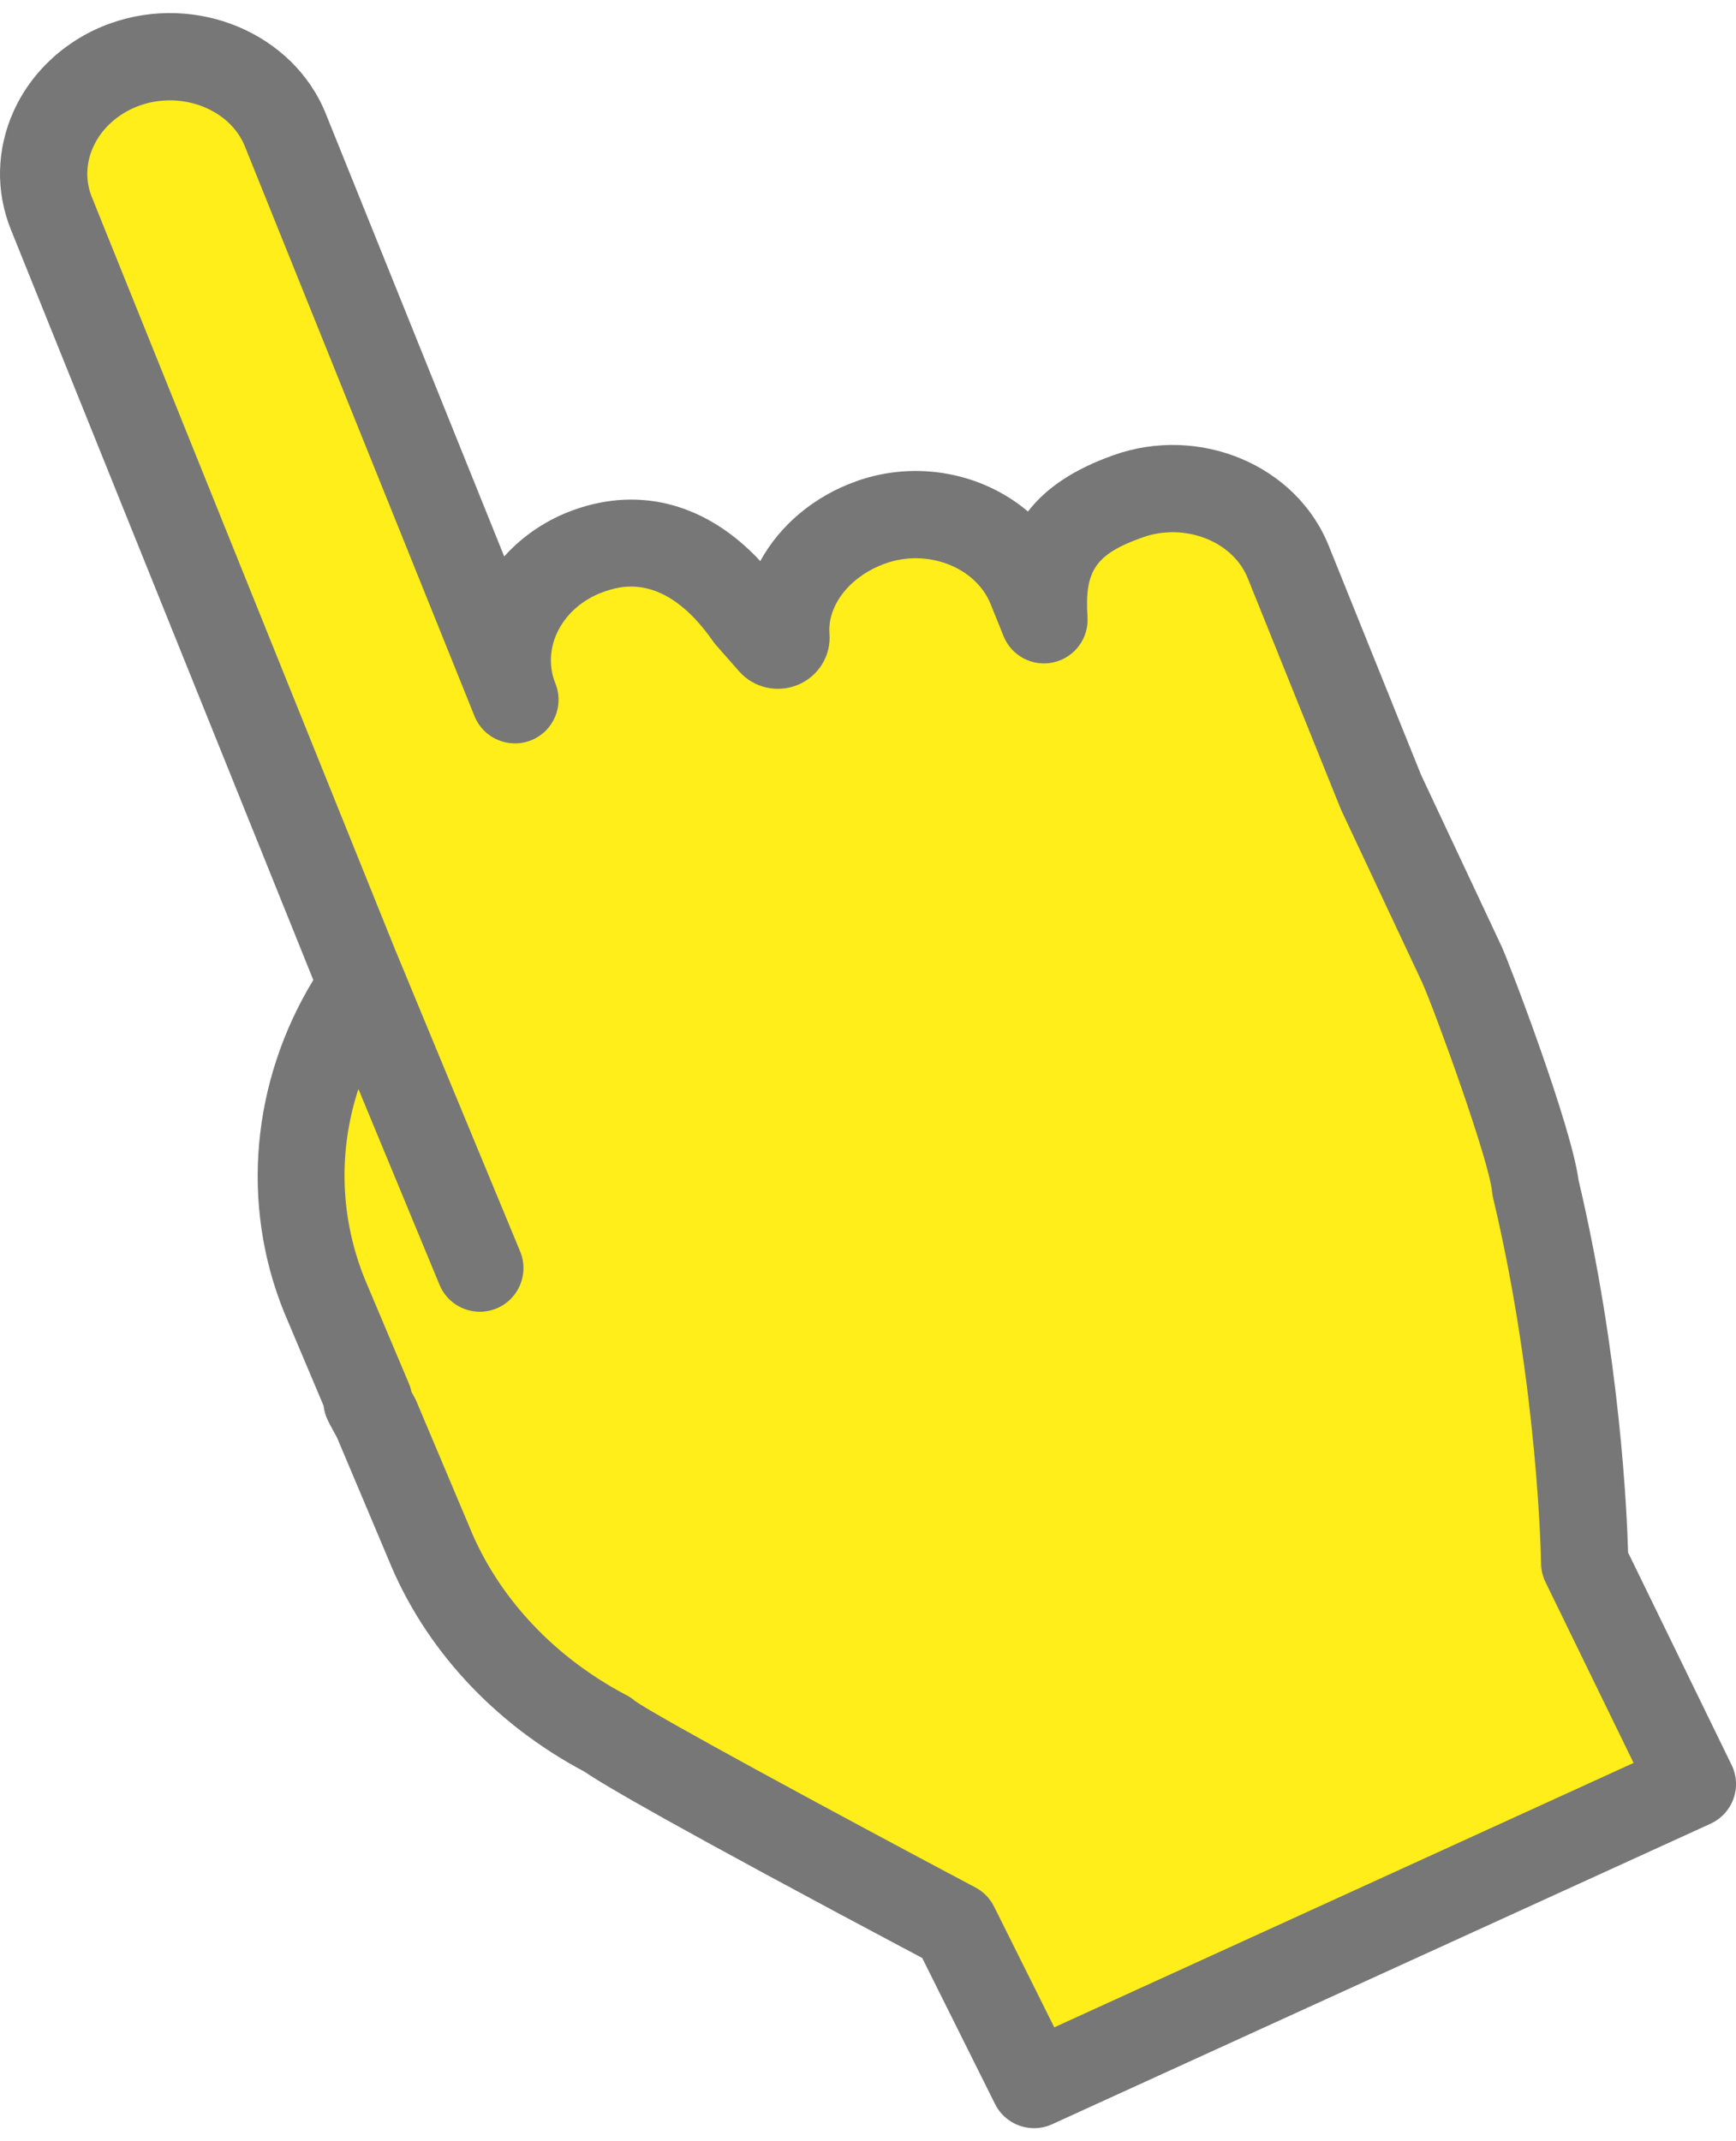
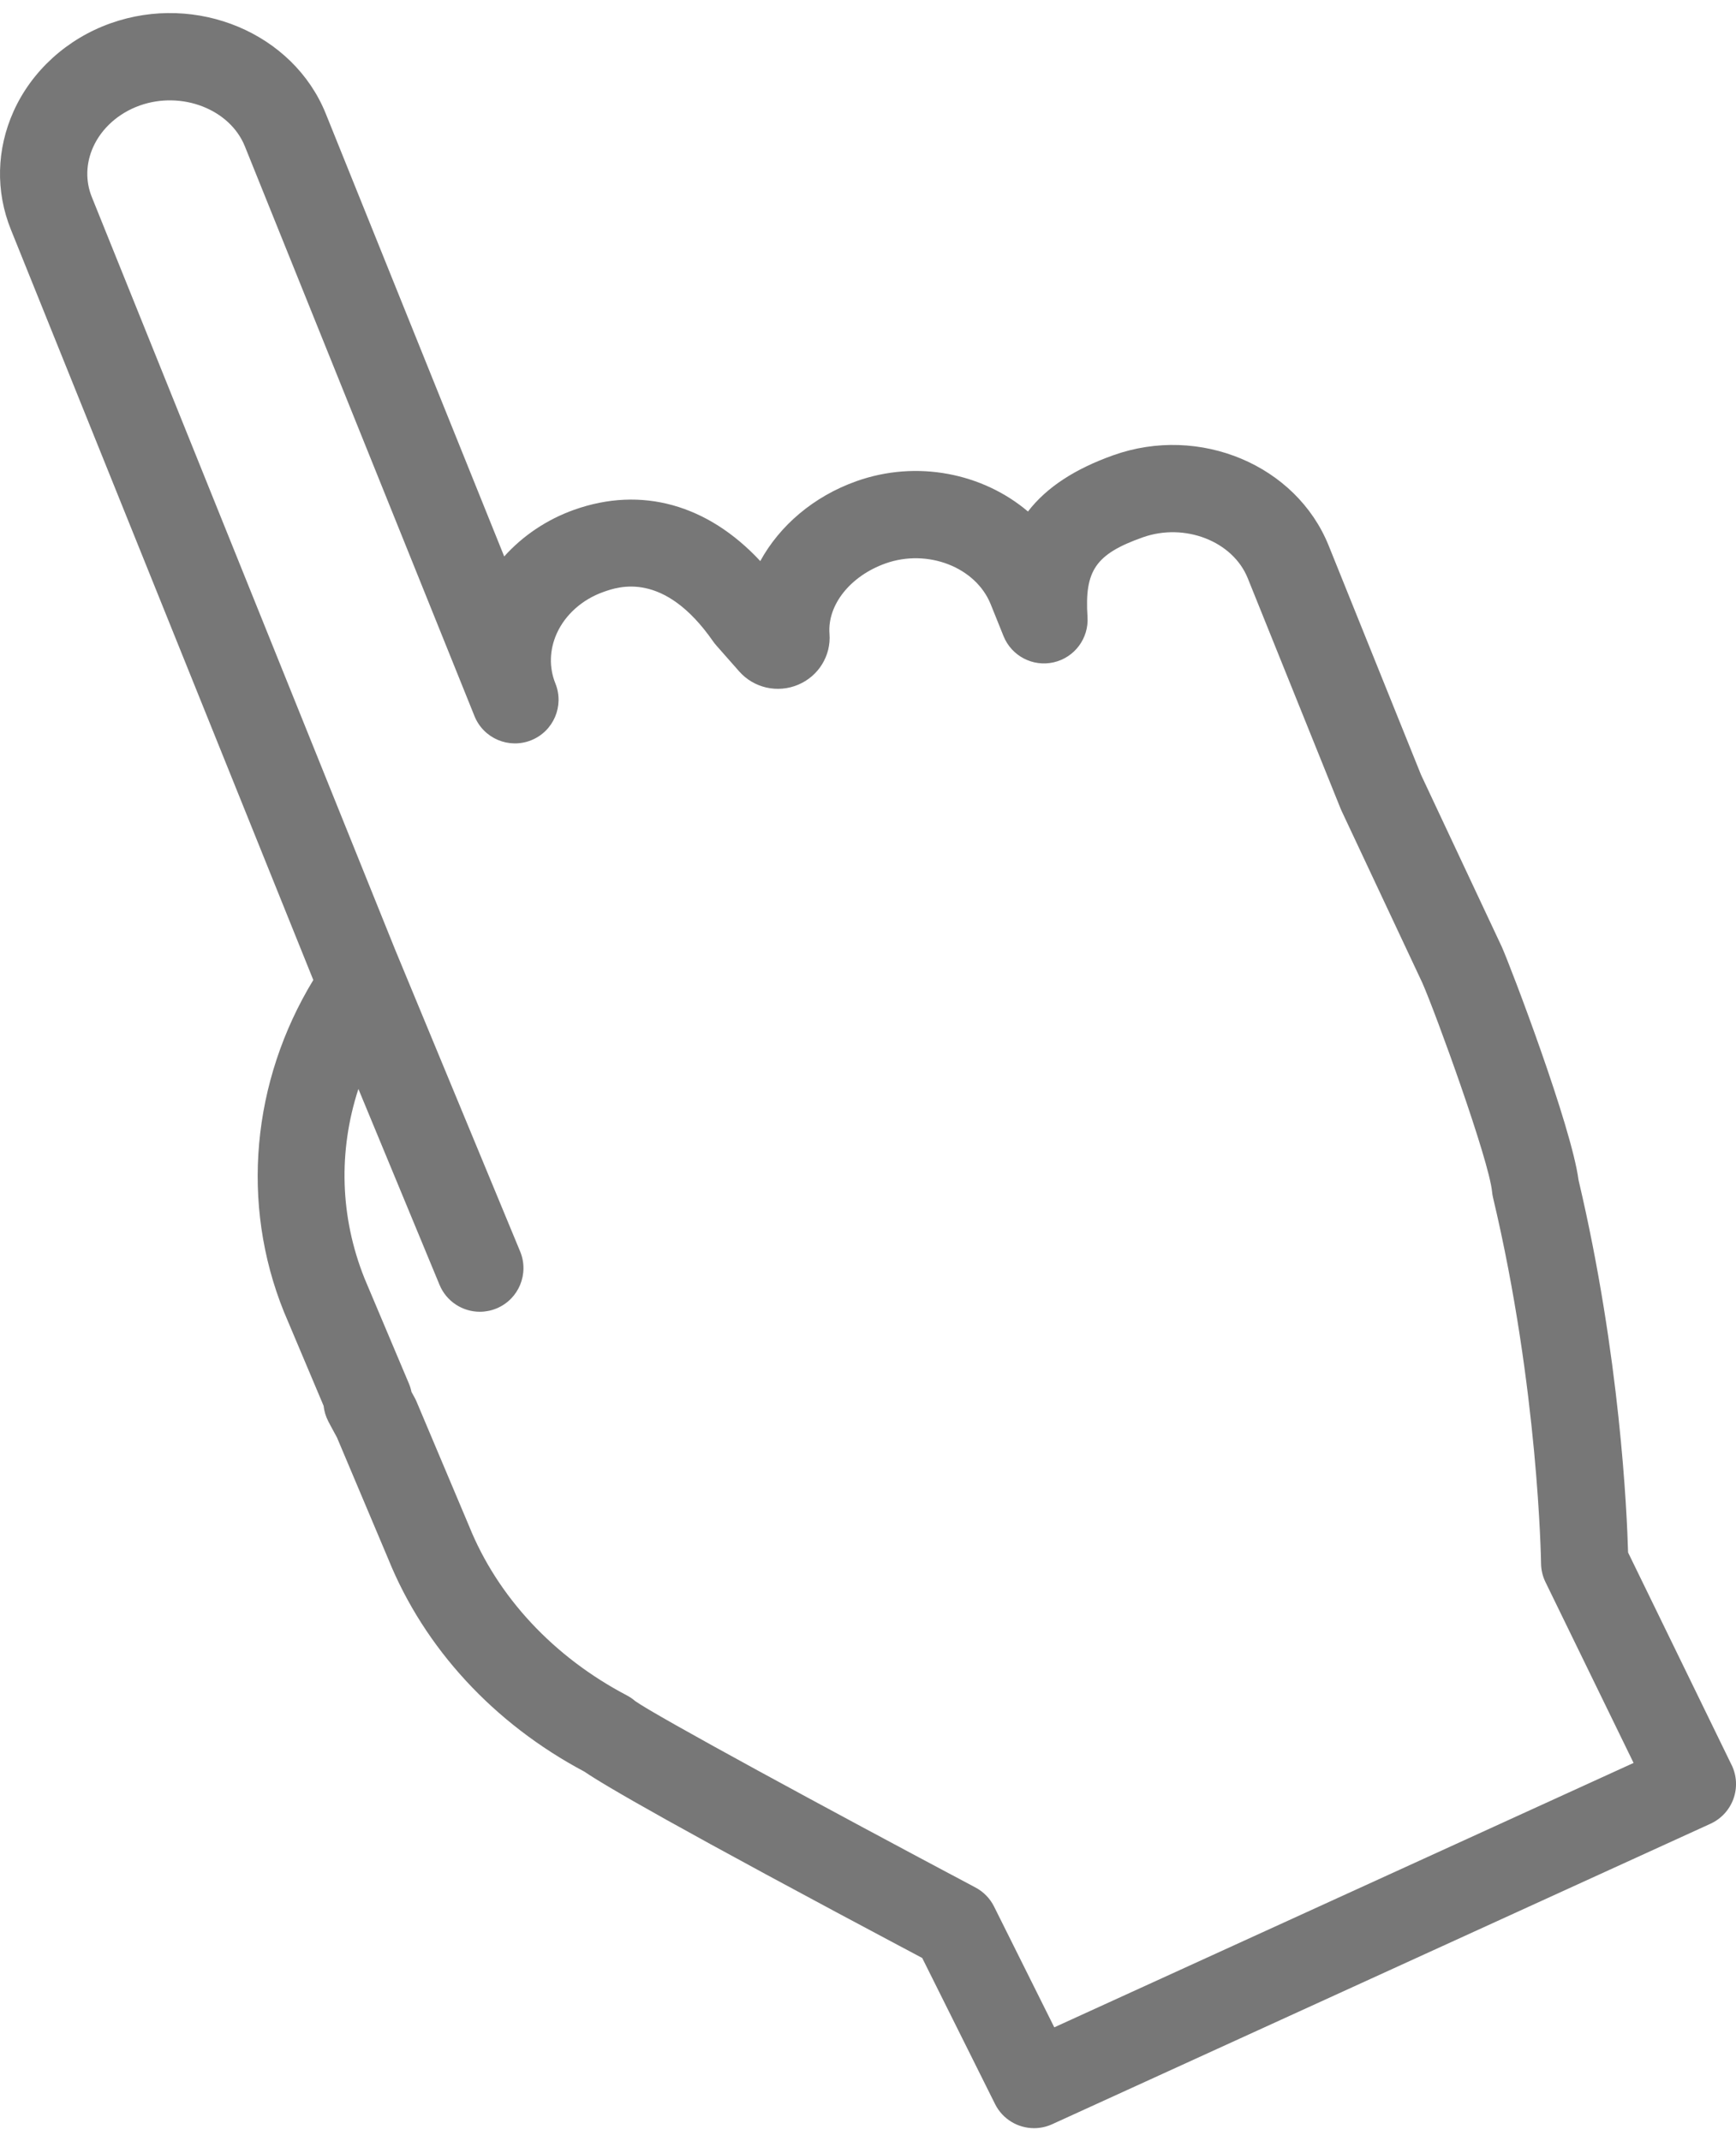
<svg xmlns="http://www.w3.org/2000/svg" id="_レイヤー_1" data-name="レイヤー 1" version="1.1" viewBox="0 0 120 148">
  <defs>
    <style>
      .cls-1 {
        fill: #ffee1a;
      }

      .cls-1, .cls-2 {
        stroke-width: 0px;
      }

      .cls-2 {
        fill: #777;
      }
    </style>
  </defs>
-   <path class="cls-1" d="M109.54,108.032s-.127-12.173-3.398-25.939c-.269-2.812-4.237-13.52-5.085-15.421l-5.593-11.911-6.417-15.922c-1.643-4.077-6.626-6.117-11.074-4.534h0c-4.448,1.583-6.112,3.923-5.807,8.536l-.888-2.204c-1.643-4.077-6.626-6.117-11.074-4.534h-0c-3.713,1.322-6.13,4.537-5.87,7.935.038.499-.636.76-.975.375l-1.589-1.802c-2.852-4.099-6.626-6.117-11.074-4.534h0c-4.448,1.583-6.743,6.213-5.1,10.29L19.723,8.986c-1.643-4.076-6.626-6.117-11.074-4.534h0c-4.448,1.583-6.743,6.214-5.1,10.29l21.49,53.321c-4.323,6.225-5.574,14.142-2.622,21.468l3.068,7.268-.119.048s.222.432.645,1.198l3.613,8.56c2.299,5.705,6.802,10.363,12.309,13.251 1,1.024,24.083,13.27,24.083,13.27l5.462,10.955,45.506-20.769-7.445-15.28Z" />
  <path class="cls-2" d="M119.695,121.992l-7.155-14.685c-.078-2.809-.555-13.582-3.424-25.74-.494-3.738-4.676-14.712-5.306-16.124-.008-.018-.016-.036-.025-.054l-5.557-11.834-6.385-15.844c-2.244-5.567-8.92-8.369-14.882-6.247-2.666.949-4.615,2.218-5.904,3.891-3.11-2.638-7.665-3.588-11.865-2.093-2.957,1.053-5.298,3.07-6.639,5.519-3.634-3.908-8.213-5.201-12.869-3.544-1.881.669-3.543,1.791-4.831,3.224L22.52,7.859C20.276,2.293,13.601-.51,7.638,1.612,4.64,2.679,2.198,4.895.94,7.691c-1.185,2.633-1.252,5.538-.187,8.179l20.904,51.867c-4.263,7.016-5.04,15.467-2.036,22.922.006.015.012.03.019.045l2.729,6.465c.039.365.145.723.316,1.057,0,0,.209.408.61,1.137l3.543,8.393c2.492,6.165,7.303,11.38,13.559,14.699,1.374.937,5.996,3.666,23.353,12.882l5.031,10.09c.526,1.055,1.591,1.671,2.7,1.67.419,0,.845-.088,1.25-.273l45.507-20.769c.739-.338,1.311-.959,1.586-1.724.275-.765.229-1.609-.127-2.339ZM43.945,117.61c.064.055.111.104.146.14-.047-.048-.096-.095-.146-.14ZM72.877,140.129l-4.162-8.348c-.28-.563-.73-1.024-1.285-1.318-10.348-5.489-22.024-11.826-23.52-12.884-.176-.153-.369-.284-.575-.393-5.065-2.656-8.94-6.813-10.912-11.708-.006-.015-.012-.03-.019-.045l-3.613-8.56c-.041-.097-.087-.193-.139-.285-.077-.139-.146-.266-.209-.38-.039-.197-.099-.392-.179-.58l-3.058-7.244c-1.712-4.263-1.83-8.827-.432-13.116l5.608,13.538c.481,1.161,1.604,1.862,2.787,1.862.384,0,.775-.074,1.153-.23,1.539-.637,2.269-2.401,1.632-3.939l-8.633-20.842L6.346,13.616c-.445-1.103-.411-2.328.093-3.45.588-1.306,1.762-2.353,3.221-2.872,2.906-1.034,6.234.257,7.266,2.82l15.872,39.381c.622,1.544,2.379,2.292,3.924,1.669,1.545-.622,2.292-2.379,1.669-3.924-.445-1.103-.411-2.328.093-3.45.588-1.306,1.762-2.353,3.221-2.873,1.033-.368,4.177-1.486,7.588,3.415.066.095.137.185.213.272l1.589,1.802c1.016,1.152,2.656,1.522,4.081.92,1.409-.595,2.278-2.009,2.162-3.519-.153-1.998,1.441-3.998,3.875-4.864,2.906-1.034,6.234.257,7.267,2.82l.888,2.204c.554,1.374,2.024,2.142,3.468,1.812,1.444-.33,2.435-1.661,2.337-3.139-.213-3.213.57-4.343,3.809-5.496,2.906-1.034,6.234.257,7.267,2.82l6.417,15.922c.021.052.043.104.067.155l5.58,11.882c.923,2.084,4.615,12.248,4.826,14.456.013.138.036.275.068.409,3.141,13.217,3.314,25.099,3.317,25.274.005.447.109.887.305,1.289l6.091,12.501-40.043,18.275Z" />
</svg>